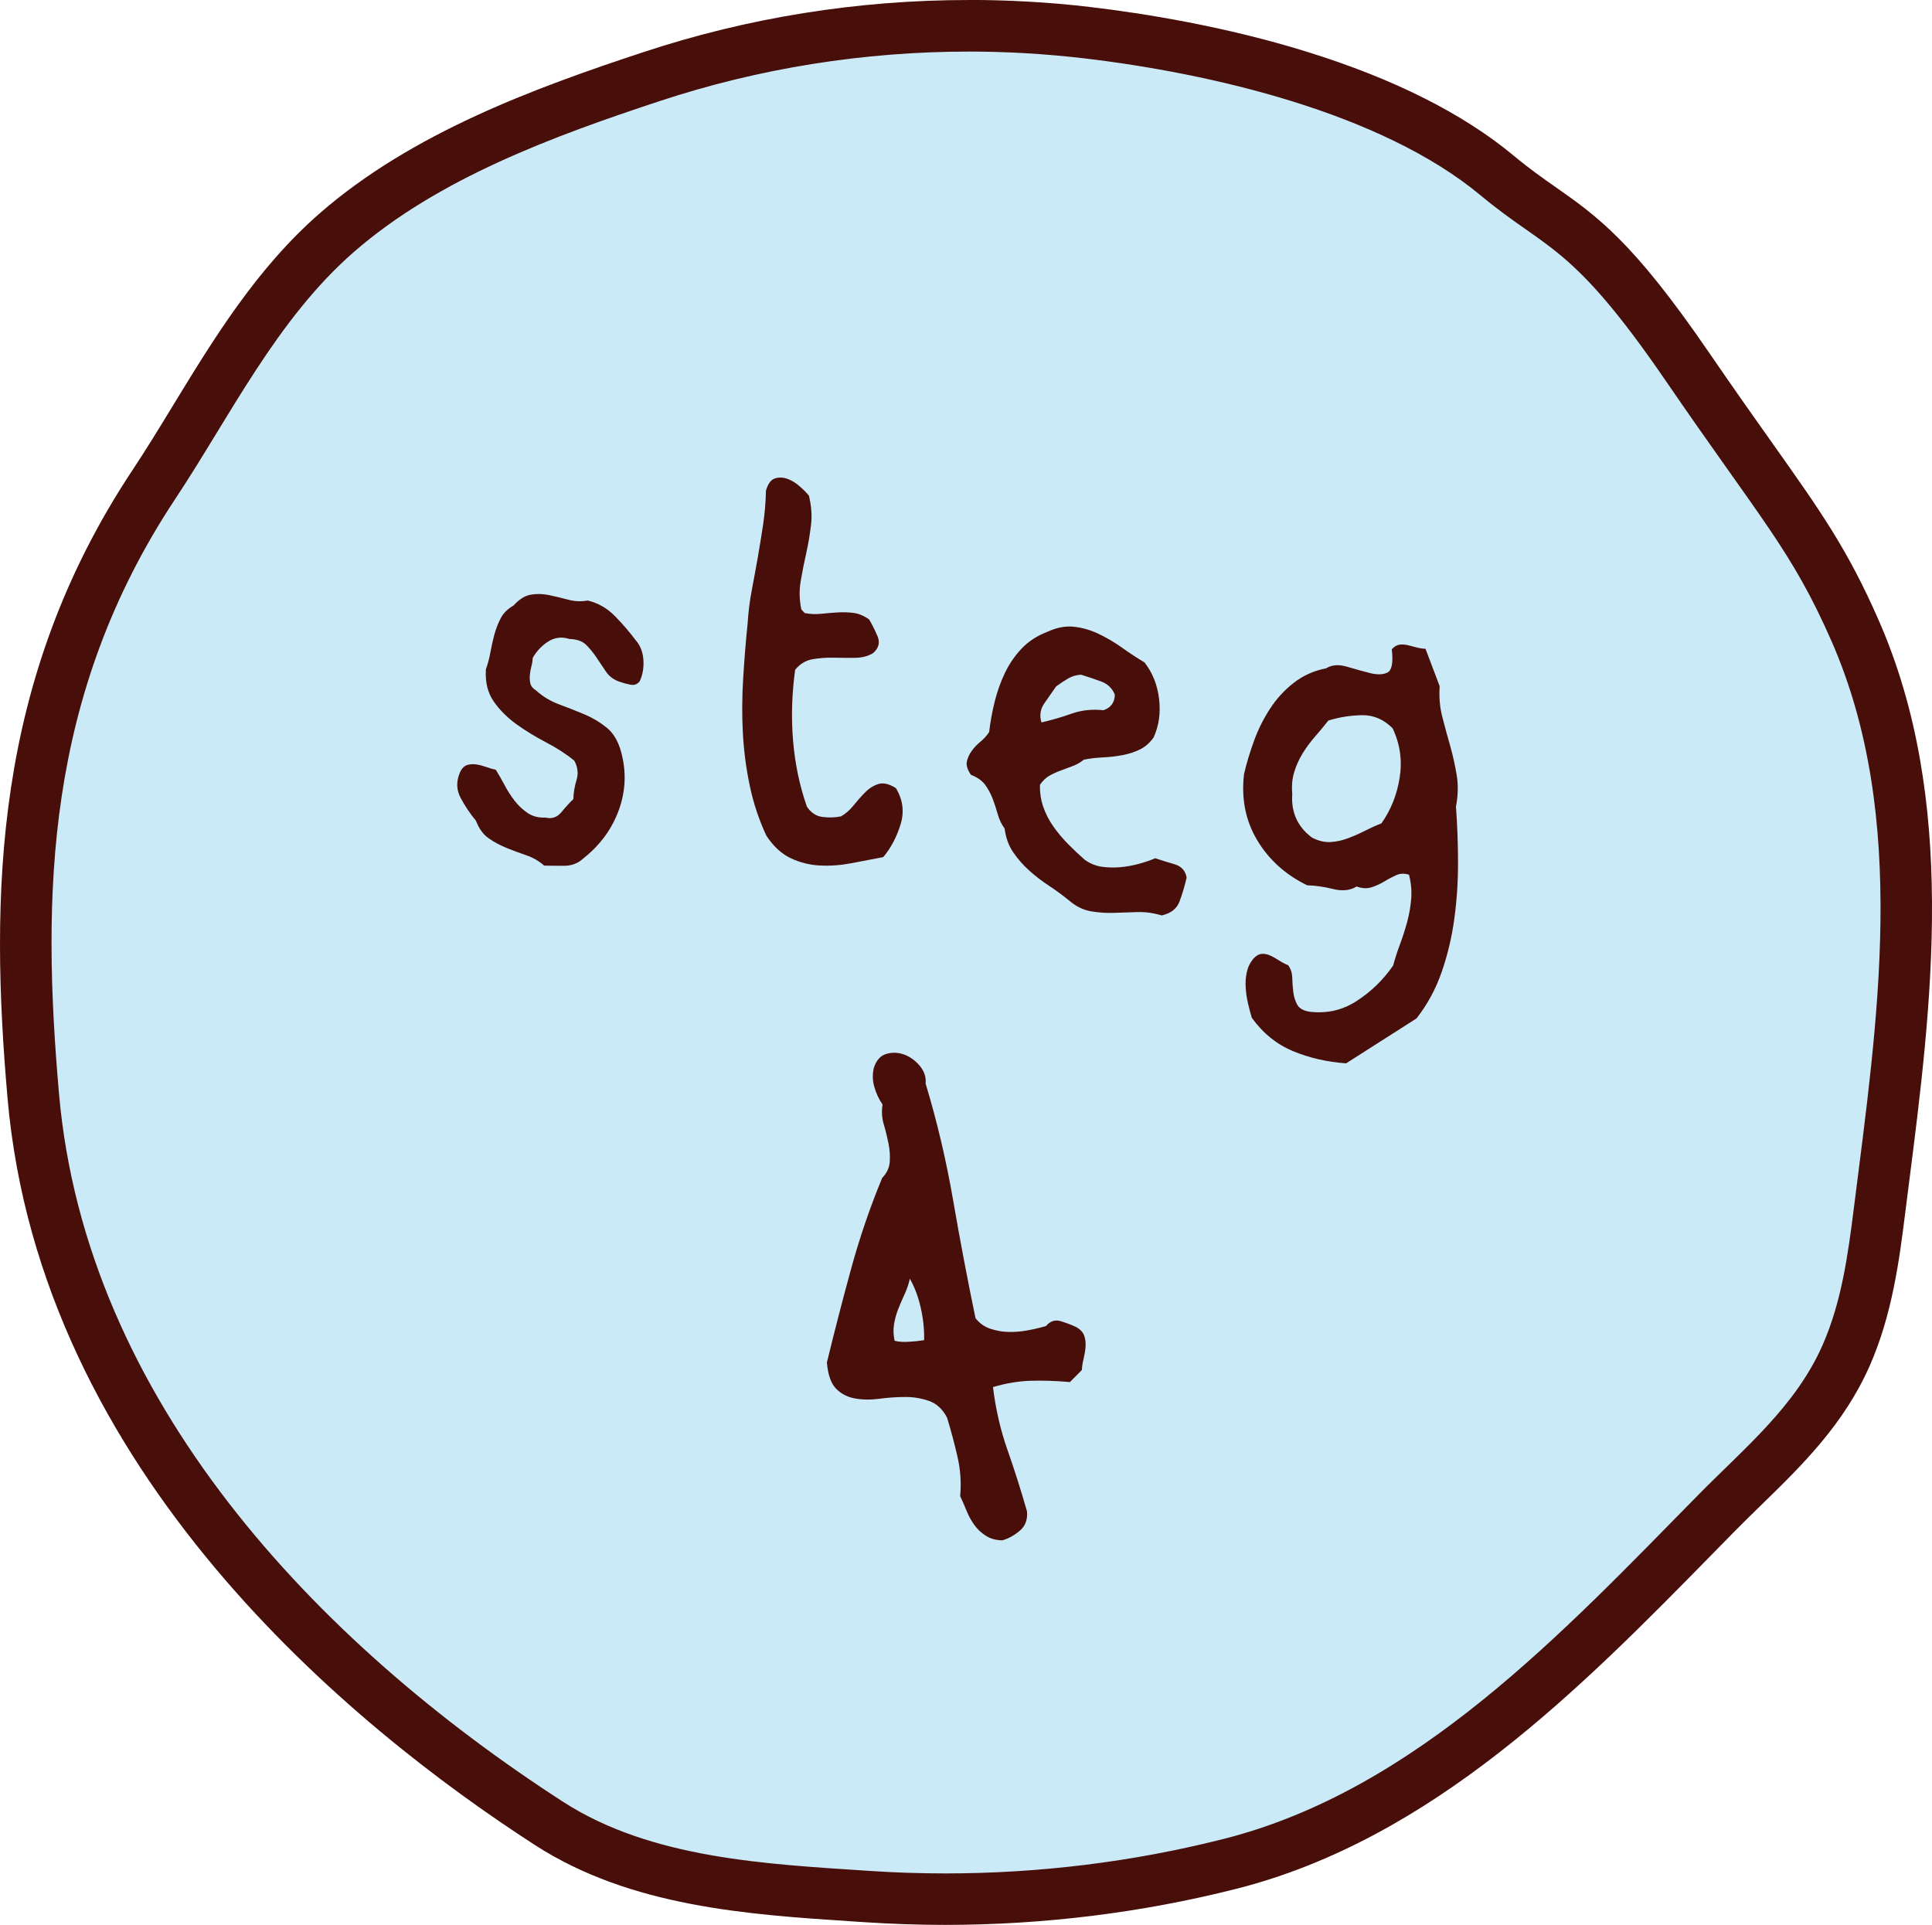
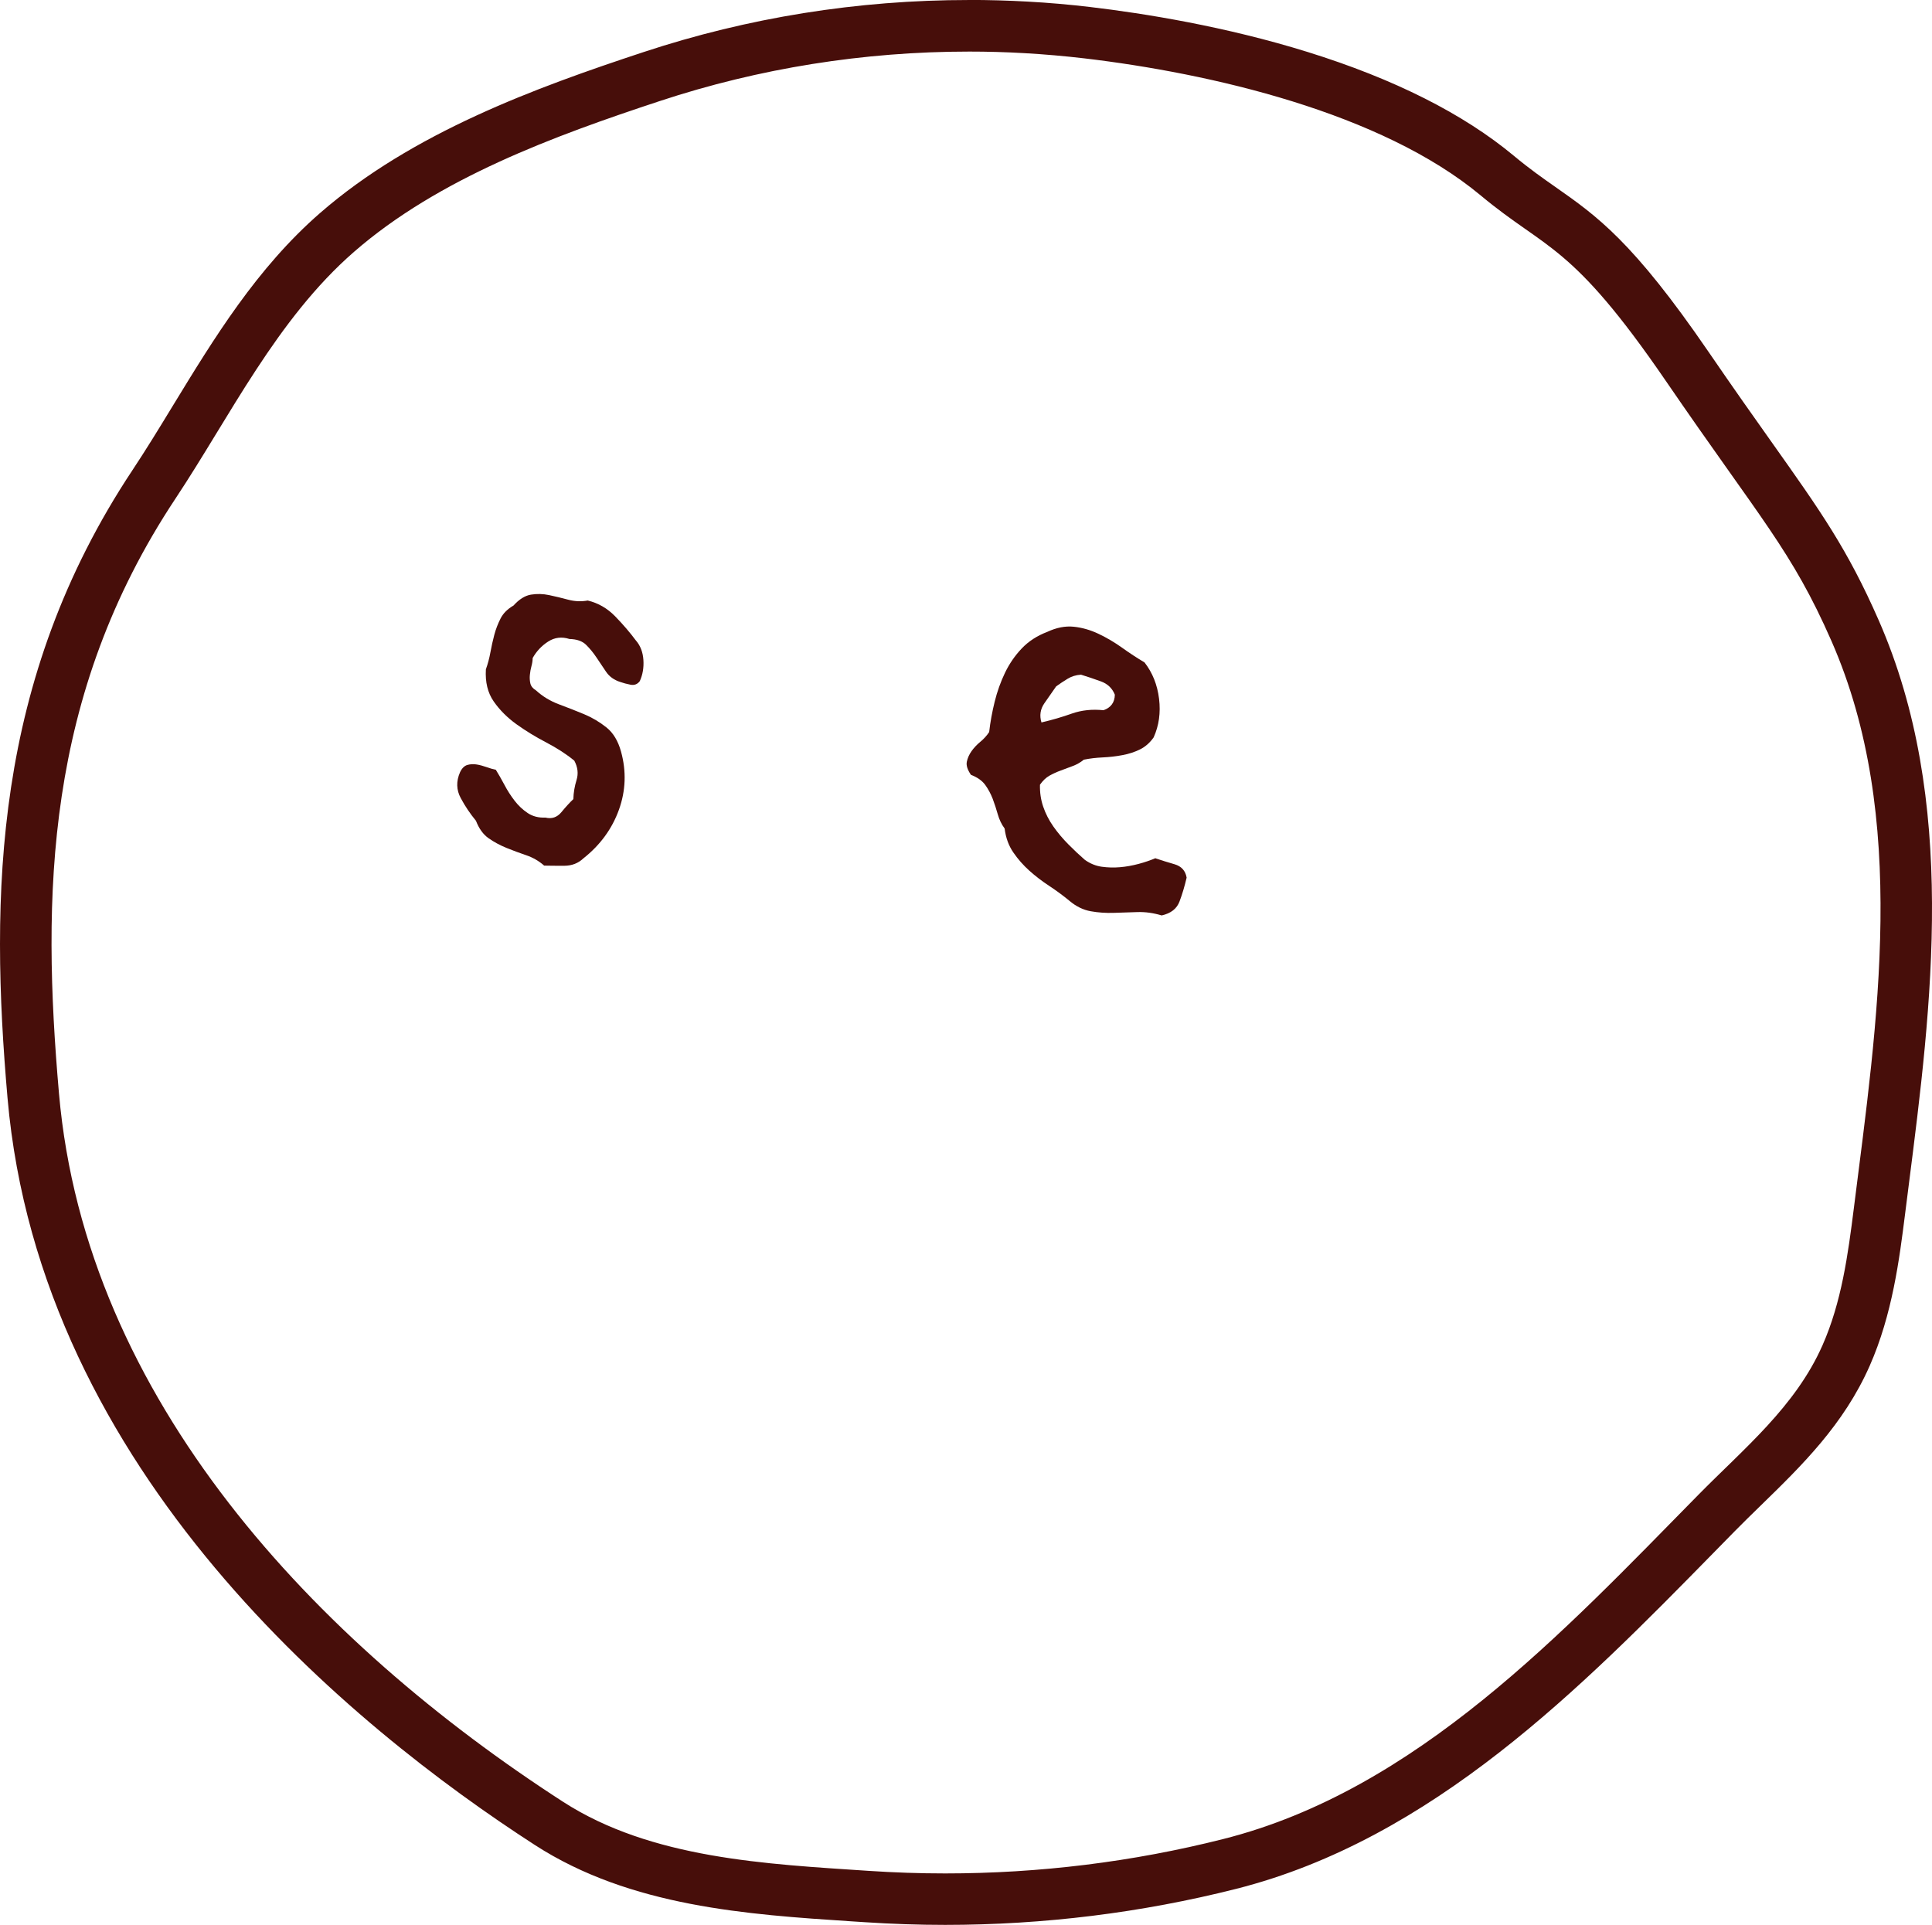
<svg xmlns="http://www.w3.org/2000/svg" id="Layer_2" viewBox="0 0 374.6 373.24">
  <defs>
    <style>.cls-1{fill:#caeaf7;}.cls-2{fill:#470e0a;}</style>
  </defs>
  <g id="Layer_1-2">
    <g>
      <g>
-         <path class="cls-1" d="M183.25,368.24c-5.05,0-10.17-.17-15.21-.51l-2.65-.18c-19.45-1.28-41.49-2.73-58.93-14C71.75,331.15,12.6,283.02,6.44,212.48c-1.5-17.22-2.61-37.68,.56-58.85,3.3-21.99,10.77-41.52,22.83-59.71,2.67-4.03,5.22-8.2,7.91-12.61,7.81-12.8,15.89-26.04,27.58-36.23,17.19-14.98,40.5-23.46,61-30.23,19.79-6.54,40.5-9.85,61.54-9.85,3.69,0,7.42,.11,11.1,.31,3.97,.23,7.97,.57,11.9,1.04,16.19,1.91,56.33,8.45,79.48,27.73,3.15,2.63,5.79,4.48,8.35,6.27,7.66,5.37,14.27,10,28.44,30.69,4.94,7.2,8.9,12.8,12.4,17.74,9.23,13.02,14.32,20.2,20.14,33.46,14.81,33.74,9.84,72.67,5.46,107.02l-.71,5.62c-1.05,8.31-2.35,18.66-6.46,27.96-4.65,10.53-12.47,18.15-20.03,25.51-1.69,1.65-3.44,3.35-5.11,5.05l-4.16,4.24c-25.04,25.54-53.43,54.48-90.21,63.78-17.92,4.53-36.48,6.83-55.18,6.83Z" />
        <path class="cls-2" d="M187.86,10c3.61,0,7.22,.1,10.82,.31,3.88,.22,7.74,.56,11.6,1.01,24.38,2.88,57.51,10.48,76.86,26.61,12.82,10.68,17.44,9.05,35.86,35.94,18.41,26.88,24.4,32.86,32.09,50.38,15.04,34.25,8.89,74.03,4.36,110-1.14,9.05-2.39,18.23-6.07,26.57-5.26,11.92-15.19,19.98-24.13,29.07-26.13,26.56-54.64,57.23-92.03,66.68-17.61,4.46-35.79,6.68-53.95,6.68-4.96,0-9.93-.17-14.88-.5-19.74-1.32-42.08-2.33-59.2-13.38-47.79-30.86-92.56-77.95-97.75-137.32-3.34-38.23-2.78-77.13,22.58-115.37,10.57-15.93,19.63-34.78,34.6-47.83,16.43-14.32,38.88-22.51,59.28-29.25,19.3-6.38,39.64-9.6,59.97-9.6m0-10h0c-21.58,0-42.81,3.4-63.1,10.1-20.96,6.92-44.82,15.62-62.72,31.21-12.27,10.69-20.55,24.27-28.56,37.4-2.66,4.37-5.18,8.49-7.8,12.44C-1.38,131.94-1.95,173.78,1.46,212.91c6.34,72.66,66.81,121.94,102.28,144.85,18.54,11.97,41.27,13.46,61.32,14.78l2.64,.17c5.15,.34,10.38,.52,15.55,.52,19.11,0,38.09-2.35,56.41-6.98,38.13-9.65,67.04-39.12,92.55-65.13,1.39-1.42,2.78-2.84,4.16-4.24,1.63-1.66,3.29-3.27,5.04-4.98,7.9-7.69,16.07-15.65,21.11-27.07,4.4-9.97,5.76-20.72,6.85-29.36,.23-1.86,.47-3.73,.71-5.6,4.47-34.99,9.53-74.65-5.84-109.66-6.03-13.74-11.22-21.06-20.64-34.35-3.49-4.92-7.44-10.5-12.35-17.67-14.68-21.43-21.64-26.31-29.69-31.95-2.47-1.73-5.02-3.52-8.01-6.01-9.79-8.16-23.24-14.93-39.98-20.14-16.04-4.99-31.75-7.49-42.11-8.72-4.03-.48-8.14-.84-12.21-1.06-3.77-.21-7.6-.32-11.38-.32h0Z" />
      </g>
-       <path class="cls-2" d="M208.51,257.23c.88,.46,1.44,1.03,1.69,1.7,.25,.67,.34,1.41,.28,2.2-.06,.8-.2,1.59-.39,2.39-.2,.79-.3,1.5-.32,2.12l-2.32,2.34c-2.83-.25-5.4-.33-7.71-.25-2.31,.08-4.71,.48-7.21,1.22,.52,4.27,1.46,8.35,2.83,12.24s2.62,7.85,3.77,11.87c.14,1.6-.34,2.85-1.42,3.76-1.09,.91-2.21,1.52-3.37,1.85-1.24-.03-2.3-.32-3.17-.88-.88-.55-1.61-1.24-2.21-2.05-.6-.81-1.11-1.74-1.53-2.76-.42-1.03-.84-2-1.26-2.89,.24-2.57,.06-5.14-.54-7.73-.6-2.59-1.27-5.09-2.01-7.5-.85-1.62-2-2.69-3.45-3.21-1.45-.52-3-.78-4.64-.78-1.64,0-3.31,.12-5,.34-1.69,.23-3.26,.21-4.72-.05-1.46-.25-2.69-.88-3.68-1.88-1-1-1.6-2.7-1.8-5.1,1.48-6.08,3.04-12.14,4.7-18.18,1.65-6.03,3.66-11.91,6.02-17.61,.91-.95,1.4-2,1.47-3.16,.07-1.15,0-2.33-.25-3.53-.24-1.2-.54-2.43-.91-3.68-.37-1.25-.45-2.54-.24-3.86-.69-.99-1.21-2.11-1.58-3.36-.37-1.25-.41-2.49-.11-3.73,.48-1.5,1.3-2.41,2.46-2.73,1.16-.33,2.31-.28,3.46,.15,1.14,.43,2.14,1.16,3.01,2.2,.86,1.04,1.23,2.18,1.11,3.42,2.22,7.33,3.98,14.82,5.31,22.48,1.32,7.66,2.77,15.32,4.36,22.99,.78,1,1.73,1.68,2.88,2.06,1.14,.38,2.31,.59,3.51,.62s2.44-.07,3.73-.31c1.29-.23,2.47-.52,3.55-.84,.82-.96,1.78-1.27,2.88-.93,1.1,.34,2.04,.69,2.83,1.07Zm-35.05,2.74c.7,.2,1.61,.26,2.72,.2,1.11-.06,2.11-.17,3-.32,.05-2.04-.17-4.13-.65-6.27-.48-2.14-1.19-4.02-2.12-5.64-.2,.97-.54,1.96-1,2.97-.47,1.01-.89,2-1.27,2.96-.38,.97-.65,1.96-.8,2.97-.16,1.02-.12,2.06,.12,3.13Z" />
      <g>
        <path class="cls-2" d="M123.31,124.2c.86,1,1.34,2.25,1.44,3.76,.1,1.51-.14,2.88-.7,4.11-.46,.61-1.06,.84-1.81,.69-.75-.15-1.39-.32-1.92-.51-1.23-.38-2.17-1.05-2.81-2-.64-.95-1.26-1.87-1.86-2.77-.6-.9-1.27-1.72-2-2.44-.73-.73-1.81-1.11-3.23-1.14-1.5-.48-2.88-.31-4.14,.5-1.26,.81-2.26,1.87-3,3.19-.01,.53-.09,1.06-.24,1.59-.14,.53-.25,1.08-.3,1.66-.06,.58-.03,1.13,.09,1.67,.12,.53,.48,.99,1.1,1.36,1.3,1.19,2.79,2.08,4.46,2.7,1.67,.62,3.29,1.26,4.88,1.92,1.58,.66,3.02,1.52,4.33,2.57s2.24,2.61,2.81,4.66c1.06,3.84,.92,7.61-.41,11.3-1.33,3.69-3.62,6.83-6.88,9.41-1,.95-2.23,1.43-3.69,1.44-1.46,0-2.77,0-3.92-.03-1.04-.91-2.2-1.58-3.48-2.01-1.28-.43-2.55-.91-3.82-1.42-1.27-.52-2.43-1.14-3.48-1.88-1.04-.73-1.86-1.86-2.45-3.39-1.12-1.36-2.11-2.82-2.95-4.4-.85-1.57-.9-3.24-.14-4.99,.37-.79,.85-1.26,1.43-1.43,.58-.16,1.18-.19,1.8-.09,.62,.1,1.26,.28,1.92,.51,.66,.24,1.26,.41,1.79,.51,.51,.81,1.06,1.78,1.66,2.9,.59,1.13,1.26,2.16,1.99,3.11,.73,.95,1.58,1.75,2.54,2.39,.96,.64,2.11,.94,3.44,.88,1.23,.3,2.26-.05,3.09-1.05,.82-1,1.59-1.84,2.32-2.54,.03-1.24,.24-2.48,.62-3.71,.38-1.23,.24-2.48-.44-3.74-1.56-1.28-3.38-2.45-5.44-3.53-2.06-1.07-3.98-2.25-5.77-3.53-1.79-1.29-3.26-2.76-4.42-4.43-1.16-1.67-1.66-3.74-1.51-6.22,.38-1.06,.67-2.16,.88-3.31,.21-1.15,.46-2.27,.75-3.37,.29-1.1,.7-2.15,1.21-3.16,.51-1.01,1.35-1.85,2.52-2.53,1.09-1.21,2.22-1.92,3.38-2.11,1.16-.19,2.33-.16,3.52,.09,1.19,.25,2.43,.55,3.7,.89,1.28,.34,2.54,.39,3.79,.16,2.03,.49,3.8,1.51,5.31,3.06,1.51,1.55,2.87,3.13,4.08,4.76Z" />
-         <path class="cls-2" d="M156.85,96.15c.48,1.96,.62,3.87,.39,5.73s-.53,3.67-.93,5.43c-.4,1.77-.75,3.55-1.06,5.36-.31,1.81-.27,3.65,.13,5.52l.65,.68c1.06,.21,2.12,.25,3.19,.14,1.07-.11,2.11-.19,3.13-.26,1.02-.06,2.04-.04,3.06,.08,1.02,.11,2.05,.54,3.1,1.27,.59,.99,1.14,2.09,1.65,3.3,.5,1.21,.21,2.29-.88,3.24-.99,.6-2.17,.9-3.55,.91-1.38,.01-2.75,0-4.12-.03-1.38-.03-2.73,.07-4.06,.3s-2.46,.92-3.38,2.05c-.64,4.69-.78,9.27-.4,13.76,.38,4.49,1.27,8.75,2.68,12.77,.77,1.17,1.77,1.84,3.01,2s2.44,.13,3.6-.11c.9-.51,1.71-1.22,2.45-2.14,.73-.91,1.48-1.76,2.26-2.54,.77-.78,1.63-1.31,2.57-1.6,.94-.29,2.06-.02,3.37,.81,1.36,2.25,1.66,4.61,.89,7.07-.77,2.47-1.89,4.57-3.35,6.3-2.05,.39-4.1,.79-6.15,1.18-2.05,.39-4.07,.55-6.06,.45-1.99-.09-3.89-.56-5.69-1.4-1.8-.84-3.38-2.3-4.75-4.37-1.43-3.05-2.51-6.27-3.22-9.66-.72-3.39-1.16-6.81-1.35-10.28-.18-3.46-.16-6.99,.06-10.58,.22-3.59,.5-7.1,.86-10.56,.14-2.3,.42-4.51,.83-6.63,.4-2.12,.79-4.22,1.15-6.29,.36-2.07,.7-4.17,1.02-6.29,.32-2.12,.51-4.33,.56-6.64,.39-1.32,.96-2.1,1.72-2.35s1.56-.23,2.39,.06c.83,.29,1.64,.77,2.42,1.46,.78,.68,1.39,1.3,1.82,1.84Z" />
        <path class="cls-2" d="M224.05,166.43c1.14,.38,2.38,.77,3.7,1.15,1.32,.39,2.1,1.25,2.33,2.59-.39,1.67-.85,3.22-1.38,4.62-.52,1.41-1.68,2.31-3.46,2.71-1.59-.48-3.16-.7-4.71-.65-1.55,.05-3.09,.1-4.59,.15-1.51,.05-2.99-.05-4.45-.31-1.46-.26-2.84-.93-4.14-2.03-1.22-1.01-2.53-1.97-3.92-2.89-1.4-.92-2.68-1.9-3.85-2.95-1.17-1.05-2.21-2.23-3.11-3.54-.9-1.31-1.46-2.85-1.68-4.63-.6-.81-1.04-1.73-1.33-2.76-.29-1.03-.62-2.03-.99-3.02-.38-.98-.87-1.88-1.46-2.7-.6-.81-1.52-1.46-2.75-1.93-.68-.99-.95-1.84-.8-2.55,.15-.71,.45-1.39,.91-2.04,.46-.65,1.03-1.26,1.71-1.82,.68-.56,1.25-1.19,1.71-1.89,.22-1.94,.58-3.91,1.07-5.89s1.16-3.85,2-5.6c.84-1.75,1.92-3.32,3.24-4.71,1.32-1.39,2.96-2.46,4.93-3.21,1.79-.84,3.51-1.18,5.15-1.01s3.24,.63,4.82,1.38c1.58,.75,3.11,1.65,4.59,2.71,1.48,1.06,2.92,2,4.32,2.83,1.55,1.99,2.49,4.34,2.82,7.05,.33,2.71-.02,5.21-1.05,7.49-.74,1.05-1.62,1.82-2.65,2.33-1.03,.51-2.17,.88-3.42,1.11-1.25,.24-2.52,.38-3.8,.44-1.29,.06-2.51,.2-3.67,.44-.63,.52-1.33,.92-2.09,1.21-.76,.29-1.54,.58-2.35,.88-.8,.29-1.54,.63-2.22,1.01-.68,.38-1.29,.97-1.84,1.75-.04,1.51,.17,2.93,.63,4.27,.46,1.34,1.11,2.62,1.97,3.84,.86,1.22,1.83,2.37,2.91,3.46,1.08,1.09,2.14,2.09,3.19,3,1.04,.74,2.14,1.18,3.29,1.34,1.15,.16,2.32,.19,3.52,.09s2.4-.32,3.61-.64c1.21-.32,2.3-.7,3.29-1.12Zm-19.28-33.33c-.74,1.05-1.49,2.14-2.28,3.27-.78,1.13-.97,2.37-.56,3.71,2.05-.48,4.02-1.05,5.89-1.72,1.88-.66,3.92-.88,6.14-.65,1.43-.5,2.17-1.5,2.2-3.01-.5-1.25-1.41-2.12-2.73-2.59-1.32-.48-2.59-.91-3.83-1.29-.98,.06-1.85,.33-2.61,.8-.77,.47-1.51,.96-2.23,1.48Z" />
-         <path class="cls-2" d="M282.3,156.41c.27,3.64,.4,7.31,.4,10.99,0,3.68-.24,7.29-.73,10.82-.48,3.54-1.3,6.95-2.44,10.25-1.14,3.3-2.77,6.3-4.88,9l-13.65,8.71c-3.72-.27-7.16-1.06-10.32-2.38-3.16-1.32-5.81-3.47-7.96-6.45-.25-.8-.49-1.72-.73-2.75-.24-1.03-.39-2.05-.46-3.07-.06-1.02,0-2.02,.21-2.99,.2-.97,.62-1.85,1.26-2.63,.55-.61,1.11-.93,1.69-.96,.58-.03,1.15,.1,1.72,.38,.57,.28,1.14,.6,1.71,.97,.57,.37,1.11,.65,1.64,.84,.52,.72,.78,1.55,.8,2.48,.02,.93,.09,1.84,.2,2.73,.11,.89,.36,1.69,.74,2.41,.38,.72,1.14,1.18,2.29,1.39,3.36,.44,6.44-.24,9.23-2.04s5.16-4.09,7.09-6.88c.39-1.41,.84-2.82,1.37-4.22,.52-1.41,.98-2.84,1.37-4.29,.39-1.45,.65-2.93,.77-4.44,.12-1.5-.01-3.06-.42-4.67-.88-.29-1.7-.26-2.46,.07-.76,.34-1.53,.74-2.29,1.21-.77,.47-1.6,.85-2.49,1.14-.89,.29-1.87,.24-2.92-.14-1.26,.77-2.77,.93-4.54,.49-1.77-.44-3.44-.68-5.04-.72-4.21-2.05-7.44-4.97-9.7-8.75-2.26-3.78-3.11-8.06-2.55-12.83,.49-2.12,1.15-4.27,1.95-6.47,.8-2.2,1.83-4.26,3.08-6.18,1.24-1.92,2.77-3.59,4.58-5.01,1.81-1.42,3.92-2.37,6.32-2.84,1.08-.68,2.43-.78,4.06-.3,1.63,.48,3.12,.9,4.49,1.24,1.37,.34,2.47,.3,3.33-.12,.85-.42,1.13-1.92,.84-4.5,.46-.52,.95-.82,1.49-.9,.54-.07,1.09-.04,1.66,.11,.57,.15,1.14,.29,1.72,.44,.57,.15,1.13,.23,1.66,.24l2.75,7.25c-.14,2.13,.03,4.12,.52,6s.99,3.75,1.53,5.62c.53,1.88,.95,3.77,1.26,5.68,.31,1.92,.26,3.93-.15,6.05Zm-14.45,3.24c1.84-2.62,3.02-5.58,3.54-8.89,.52-3.31,.07-6.5-1.37-9.55-1.73-1.73-3.71-2.57-5.92-2.54-2.22,.04-4.4,.38-6.54,1.04-.82,1.04-1.69,2.09-2.6,3.13-.91,1.04-1.71,2.13-2.41,3.27-.69,1.14-1.23,2.34-1.62,3.62-.39,1.28-.51,2.67-.37,4.18-.26,3.54,1,6.37,3.79,8.47,1.22,.65,2.41,.95,3.57,.89,1.15-.06,2.29-.3,3.41-.72,1.12-.42,2.21-.9,3.29-1.45,1.08-.55,2.15-1.03,3.23-1.45Z" />
      </g>
    </g>
  </g>
</svg>